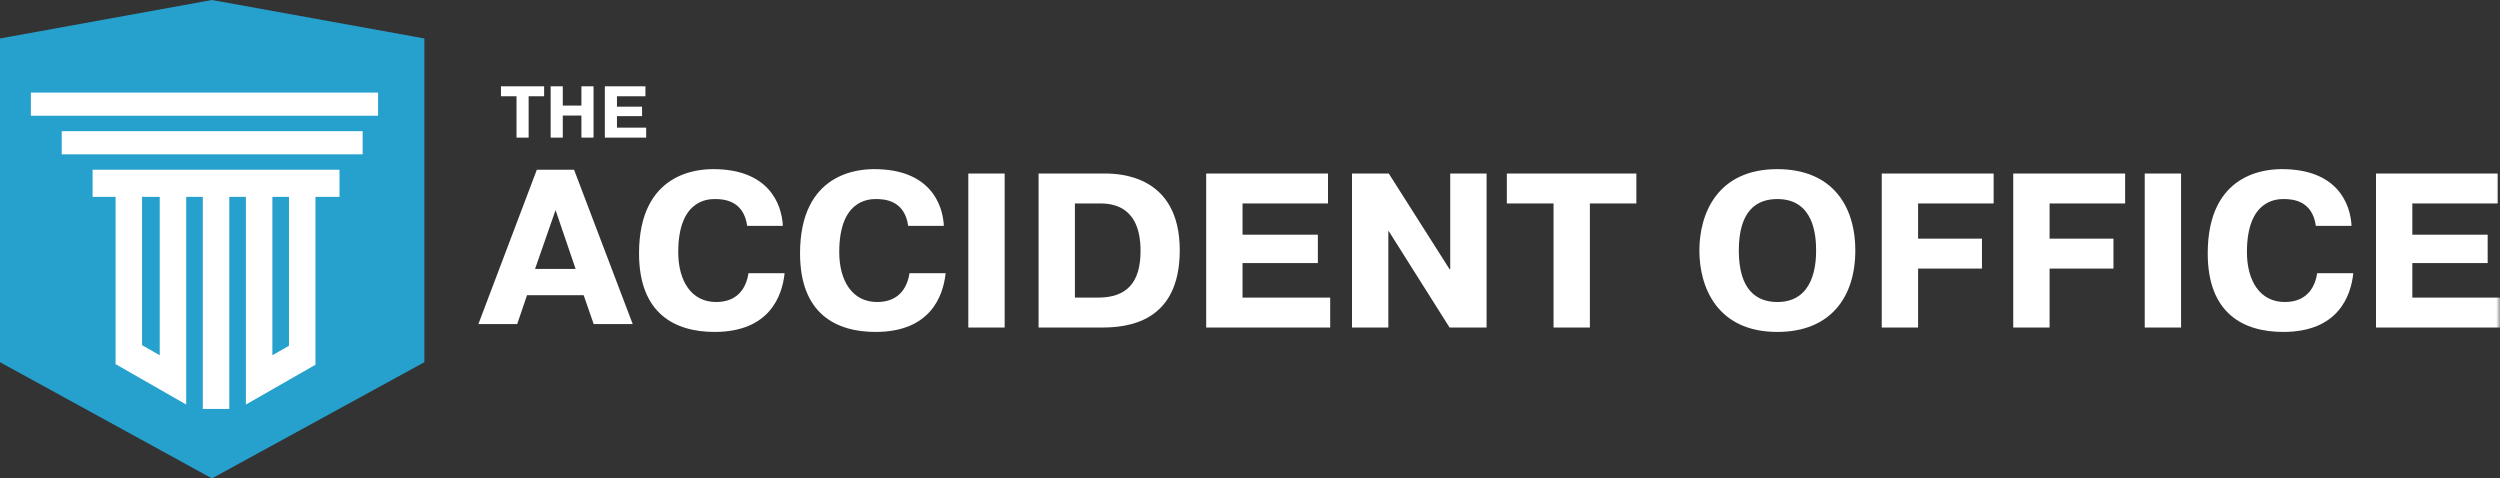
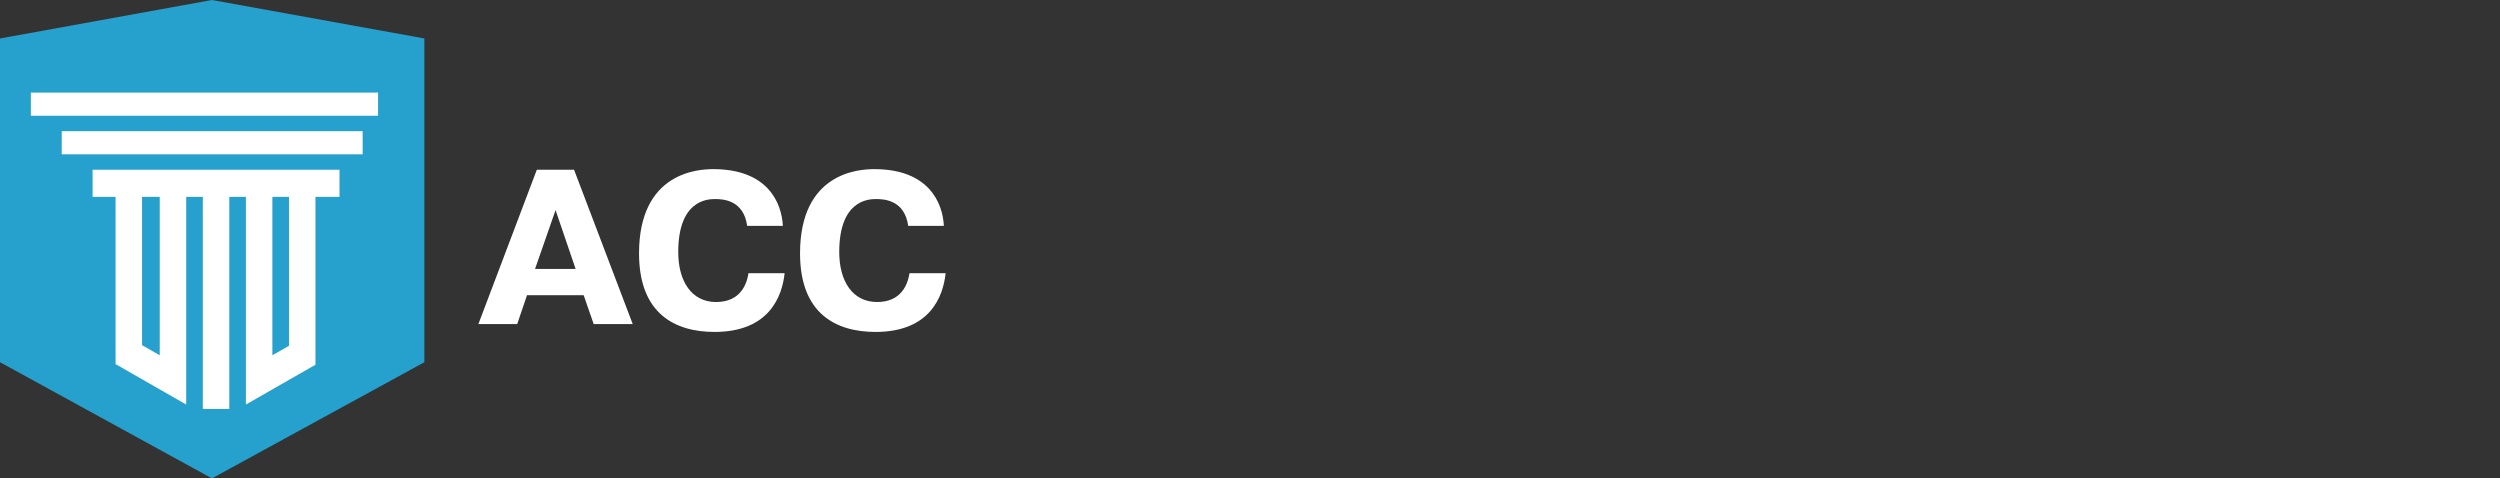
<svg xmlns="http://www.w3.org/2000/svg" xmlns:xlink="http://www.w3.org/1999/xlink" width="324px" height="62px" viewBox="0 0 324 62" version="1.1">
  <rect x="0" y="0" width="324" height="62" fill="#333333" stroke="none" />
  <title>Group 26</title>
  <defs>
-     <polygon id="path-1" points="0 62 324 62 324 0 0 0" />
-   </defs>
+     </defs>
  <g id="Page-1" stroke="none" stroke-width="1" fill="none" fill-rule="evenodd">
    <g id="Home" transform="translate(-47, -37)">
      <g id="Group-26" transform="translate(47, 37)">
        <polygon id="Fill-1" fill="#26A0CD" points="27.47 0 27.225 0.044 27.134 0.061 1.582 4.698 1.15 4.776 0 4.986 0 6.147 0 6.584 0 45.81 0 46.119 0 46.942 0.731 47.342 1.005 47.492 26.556 61.498 26.806 61.635 27.47 62 28.136 61.635 28.386 61.498 53.995 47.492 54.269 47.342 55 46.943 55 46.119 55 45.81 55 6.584 55 6.147 55 4.985 53.85 4.776 53.417 4.698 27.808 0.061 27.716 0.044" />
        <polygon id="Fill-2" fill="#FFFFFF" points="4 15 49 15 49 12 4 12" />
        <polygon id="Fill-3" fill="#FFFFFF" points="8 20 47 20 47 17 8 17" />
        <path d="M37.452,44.811 L35.3,46.042 L35.3,25.516 L37.452,25.516 L37.452,44.811 Z M20.7,46.042 L18.41,44.732 L18.41,25.516 L20.7,25.516 L20.7,46.042 Z M12,22 L12,25.516 L14.978,25.516 L14.978,40.718 L14.978,42.767 L14.978,47.191 L18.41,49.155 L20.7,50.465 L24.132,52.429 L24.132,48.007 L24.132,25.516 L26.284,25.516 L26.284,53 L29.716,53 L29.716,25.516 L31.868,25.516 L31.868,48.007 L31.868,52.429 L35.3,50.465 L37.59,49.155 L40.884,47.27 L40.884,40.608 L40.884,40.608 L40.884,25.516 L44,25.516 L44,22 L12,22 Z" id="Fill-4" fill="#FFFFFF" />
        <path d="M74.601,34.857 L72,27.229 L69.341,34.857 L74.601,34.857 Z M74.399,22 L82,42 L76.942,42 L75.642,38.257 L68.301,38.257 L67.029,42 L62,42 L69.572,22 L74.399,22 Z" id="Fill-5" fill="#FFFFFF" />
        <g id="Group-25">
          <path d="M101.686,35.406 C101.372,38.399 99.689,43.018 92.609,43.018 C87.5,43.018 82.819,40.68 82.819,32.84 C82.819,22.319 90.497,21.92 92.438,21.92 C99.546,21.92 101.315,26.339 101.458,29.276 L96.834,29.276 C96.377,25.94 93.751,25.797 92.667,25.797 C91.61,25.797 87.9,25.997 87.9,32.668 C87.9,36.432 89.612,39.141 92.809,39.141 C95.92,39.141 96.777,36.888 97.005,35.406 L101.686,35.406 Z" id="Fill-6" fill="#FFFFFF" />
          <path d="M122.553,35.406 C122.239,38.399 120.555,43.018 113.476,43.018 C108.366,43.018 103.685,40.68 103.685,32.84 C103.685,22.319 111.364,21.92 113.305,21.92 C120.412,21.92 122.182,26.339 122.325,29.276 L117.701,29.276 C117.244,25.94 114.618,25.797 113.533,25.797 C112.477,25.797 108.766,25.997 108.766,32.668 C108.766,36.432 110.479,39.141 113.676,39.141 C116.787,39.141 117.643,36.888 117.872,35.406 L122.553,35.406 Z" id="Fill-8" fill="#FFFFFF" />
          <mask id="mask-2" fill="white">
            <use xlink:href="#path-1" />
          </mask>
          <g id="Clip-11" />
          <polygon id="Fill-10" fill="#FFFFFF" mask="url(#mask-2)" points="125.494 42.448 130.203 42.448 130.203 22.49 125.494 22.49" />
-           <path d="M139.309,38.57 L142.307,38.57 C145.989,38.57 147.816,36.66 147.816,32.526 C147.816,26.995 144.561,26.367 142.592,26.367 L139.309,26.367 L139.309,38.57 Z M143.191,22.49 C145.104,22.49 152.896,22.718 152.896,32.44 C152.896,41.878 145.989,42.448 142.763,42.448 L134.599,42.448 L134.599,22.49 L143.191,22.49 Z" id="Fill-12" fill="#FFFFFF" mask="url(#mask-2)" />
          <polygon id="Fill-13" fill="#FFFFFF" mask="url(#mask-2)" points="170.794 30.416 170.794 34.094 161.032 34.094 161.032 38.57 172.393 38.57 172.393 42.448 156.322 42.448 156.322 22.49 172.108 22.49 172.108 26.367 161.032 26.367 161.032 30.416" />
          <polygon id="Fill-14" fill="#FFFFFF" mask="url(#mask-2)" points="179.929 29.96 179.929 42.448 175.219 42.448 175.219 22.49 179.986 22.49 187.864 34.892 187.95 34.892 187.95 22.49 192.66 22.49 192.66 42.448 187.864 42.448 179.986 29.96" />
          <polygon id="Fill-15" fill="#FFFFFF" mask="url(#mask-2)" points="195.287 26.367 195.287 22.49 212.071 22.49 212.071 26.367 206.048 26.367 206.048 42.448 201.338 42.448 201.338 26.367" />
          <path d="M235.368,32.469 C235.368,30.644 235.139,25.797 230.344,25.797 C227.746,25.797 225.349,27.194 225.349,32.469 C225.349,37.687 227.746,39.141 230.344,39.141 C235.139,39.141 235.368,34.151 235.368,32.469 M220.239,32.469 C220.239,27.822 222.465,21.92 230.344,21.92 C237.223,21.92 240.448,26.425 240.448,32.469 C240.448,38.513 237.223,43.018 230.344,43.018 C222.465,43.018 220.239,37.117 220.239,32.469" id="Fill-16" fill="#FFFFFF" mask="url(#mask-2)" />
-           <polygon id="Fill-17" fill="#FFFFFF" mask="url(#mask-2)" points="256.862 30.929 256.862 34.807 248.584 34.807 248.584 42.448 243.875 42.448 243.875 22.49 258.375 22.49 258.375 26.368 248.584 26.368 248.584 30.929" />
          <polygon id="Fill-18" fill="#FFFFFF" mask="url(#mask-2)" points="273.904 30.929 273.904 34.807 265.626 34.807 265.626 42.448 260.916 42.448 260.916 22.49 275.416 22.49 275.416 26.368 265.626 26.368 265.626 30.929" />
          <polygon id="Fill-19" fill="#FFFFFF" mask="url(#mask-2)" points="277.957 42.448 282.667 42.448 282.667 22.49 277.957 22.49" />
          <path d="M304.989,35.406 C304.675,38.399 302.991,43.018 295.912,43.018 C290.802,43.018 286.121,40.68 286.121,32.84 C286.121,22.319 293.799,21.92 295.741,21.92 C302.848,21.92 304.618,26.339 304.761,29.276 L300.136,29.276 C299.68,25.94 297.054,25.797 295.969,25.797 C294.913,25.797 291.202,25.997 291.202,32.668 C291.202,36.432 292.915,39.141 296.112,39.141 C299.223,39.141 300.079,36.888 300.308,35.406 L304.989,35.406 Z" id="Fill-20" fill="#FFFFFF" mask="url(#mask-2)" />
          <polygon id="Fill-21" fill="#FFFFFF" mask="url(#mask-2)" points="322.402 30.416 322.402 34.094 312.639 34.094 312.639 38.57 324 38.57 324 42.448 307.93 42.448 307.93 22.49 323.715 22.49 323.715 26.367 312.639 26.367 312.639 30.416" />
          <polygon id="Fill-22" fill="#FFFFFF" mask="url(#mask-2)" points="64.925 12.476 64.925 11.184 70.519 11.184 70.519 12.476 68.511 12.476 68.511 17.836 66.941 17.836 66.941 12.476" />
          <polygon id="Fill-23" fill="#FFFFFF" mask="url(#mask-2)" points="72.936 17.836 71.366 17.836 71.366 11.184 72.936 11.184 72.936 13.683 75.352 13.683 75.352 11.184 76.922 11.184 76.922 17.836 75.352 17.836 75.352 14.975 72.936 14.975" />
          <polygon id="Fill-24" fill="#FFFFFF" mask="url(#mask-2)" points="83.212 13.826 83.212 15.052 79.958 15.052 79.958 16.543 83.744 16.543 83.744 17.836 78.388 17.836 78.388 11.184 83.649 11.184 83.649 12.476 79.958 12.476 79.958 13.826" />
        </g>
      </g>
    </g>
  </g>
</svg>